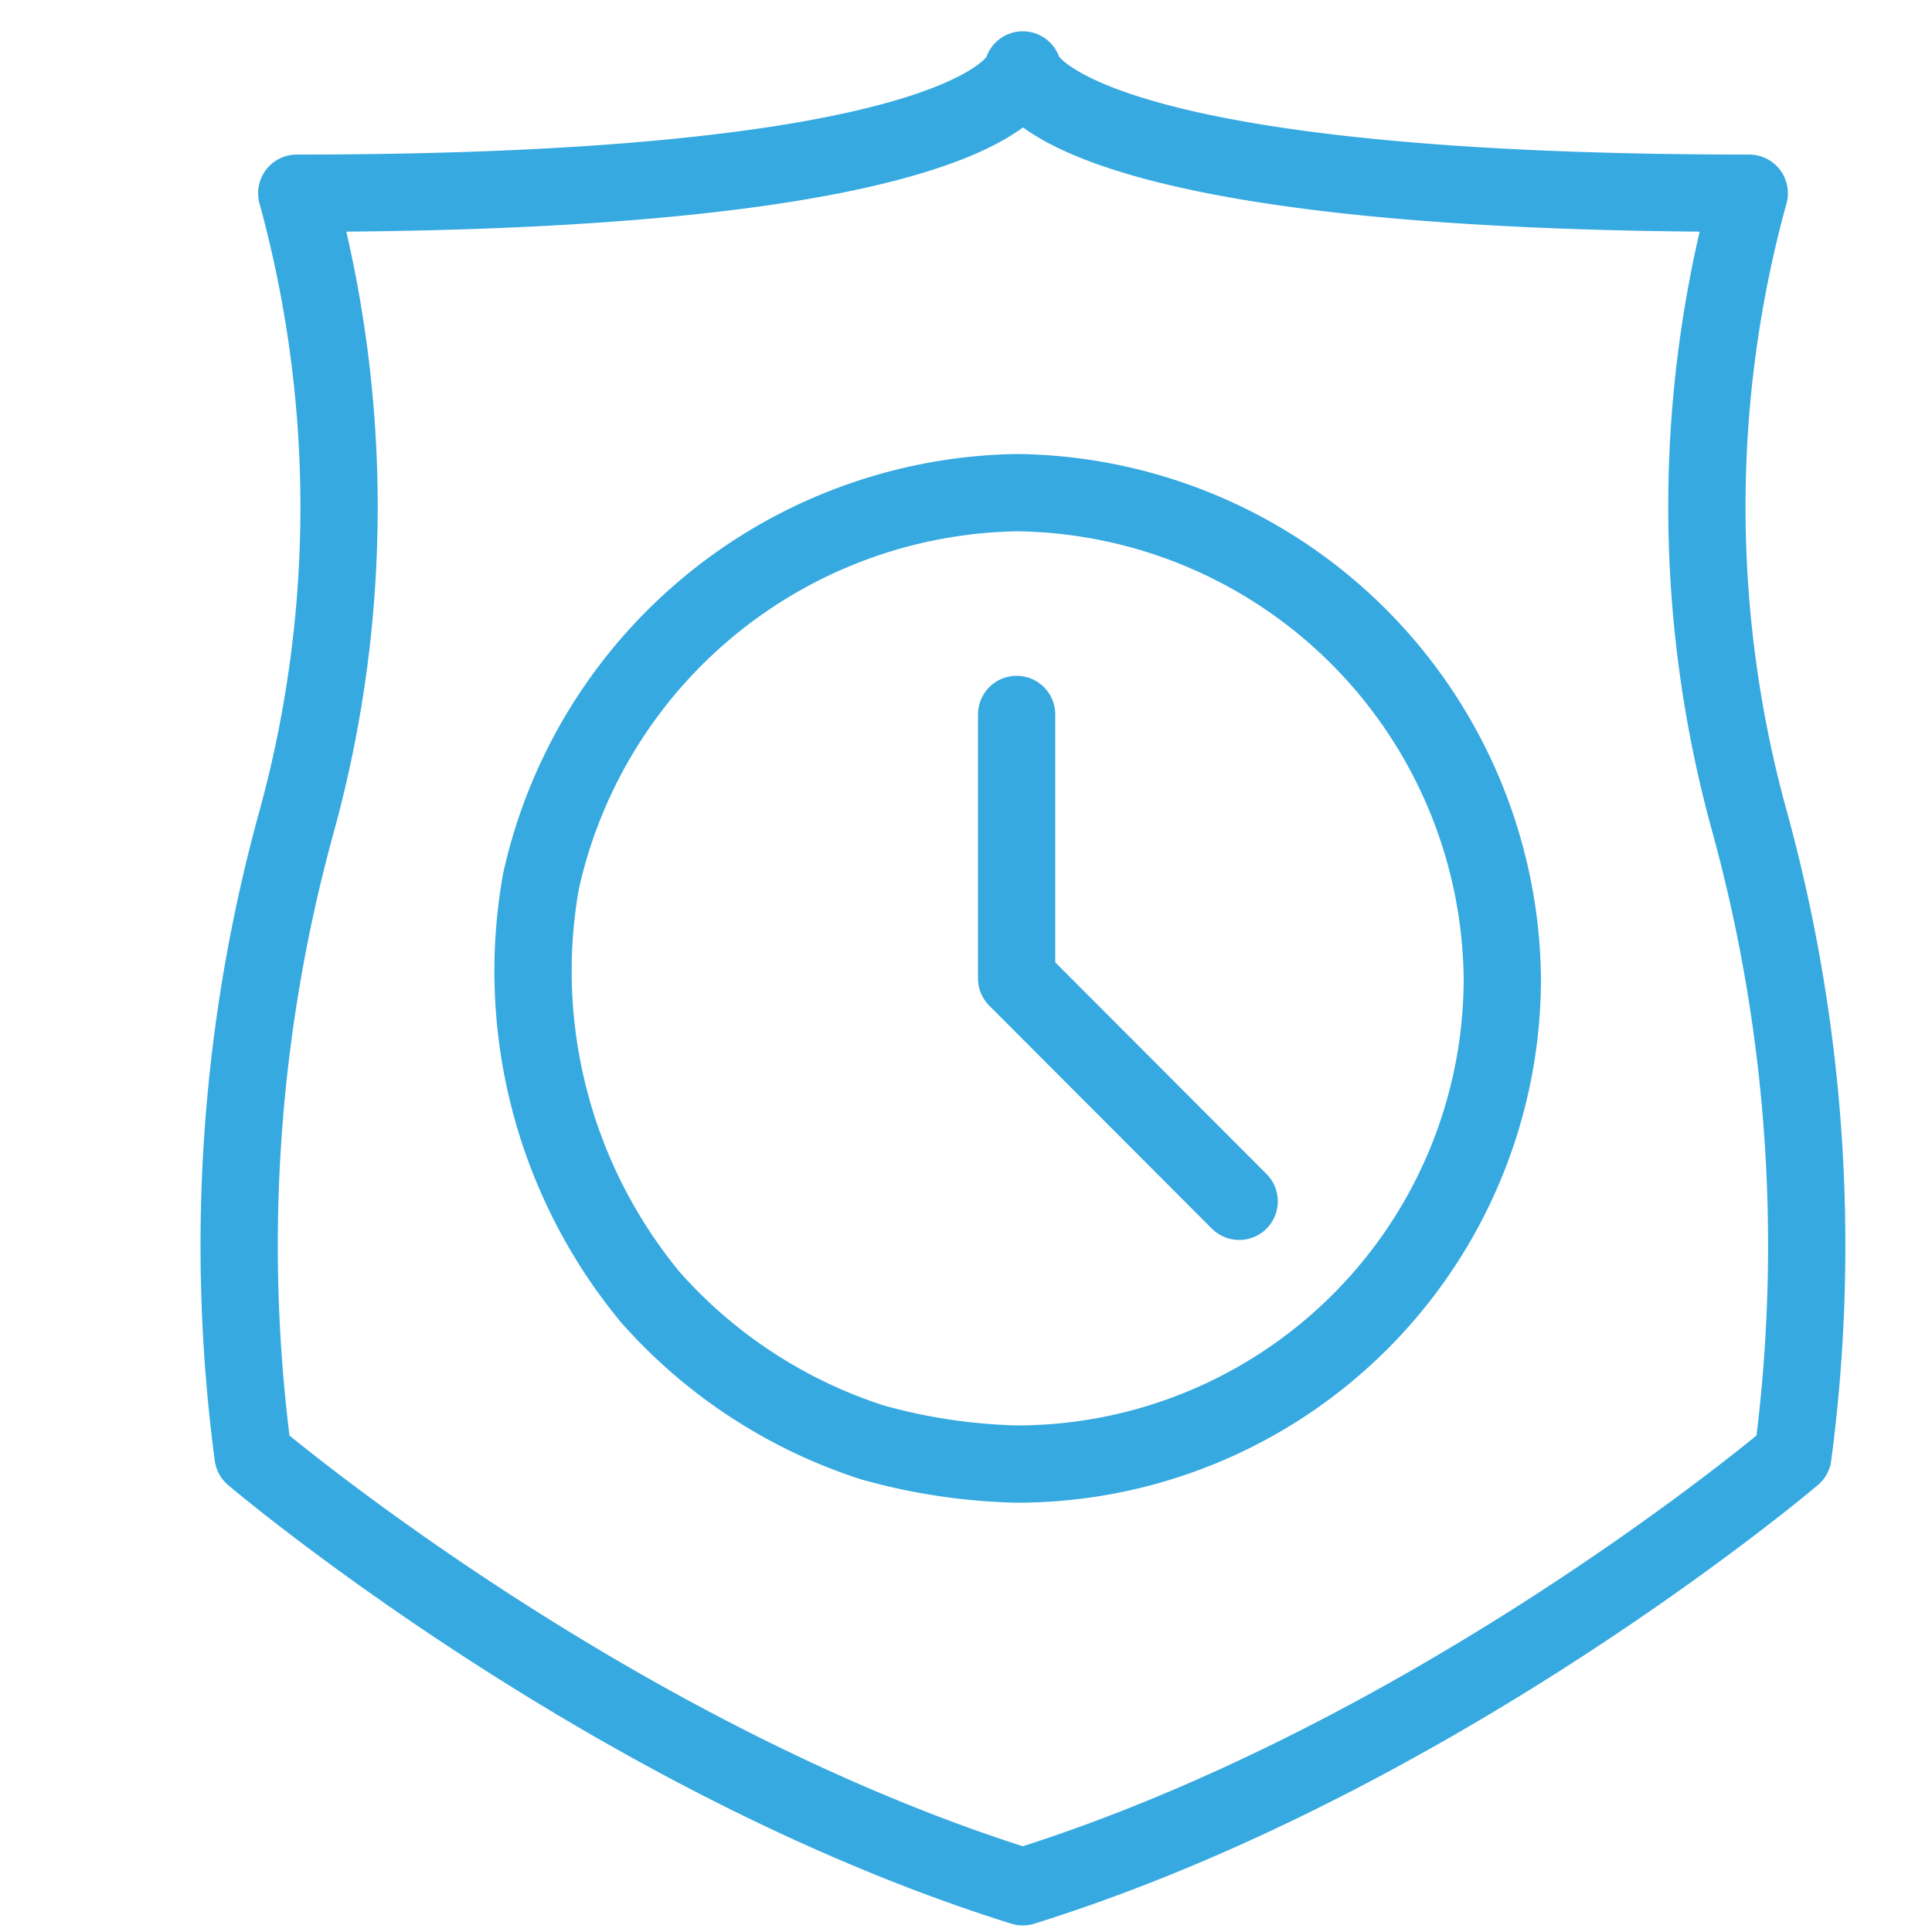
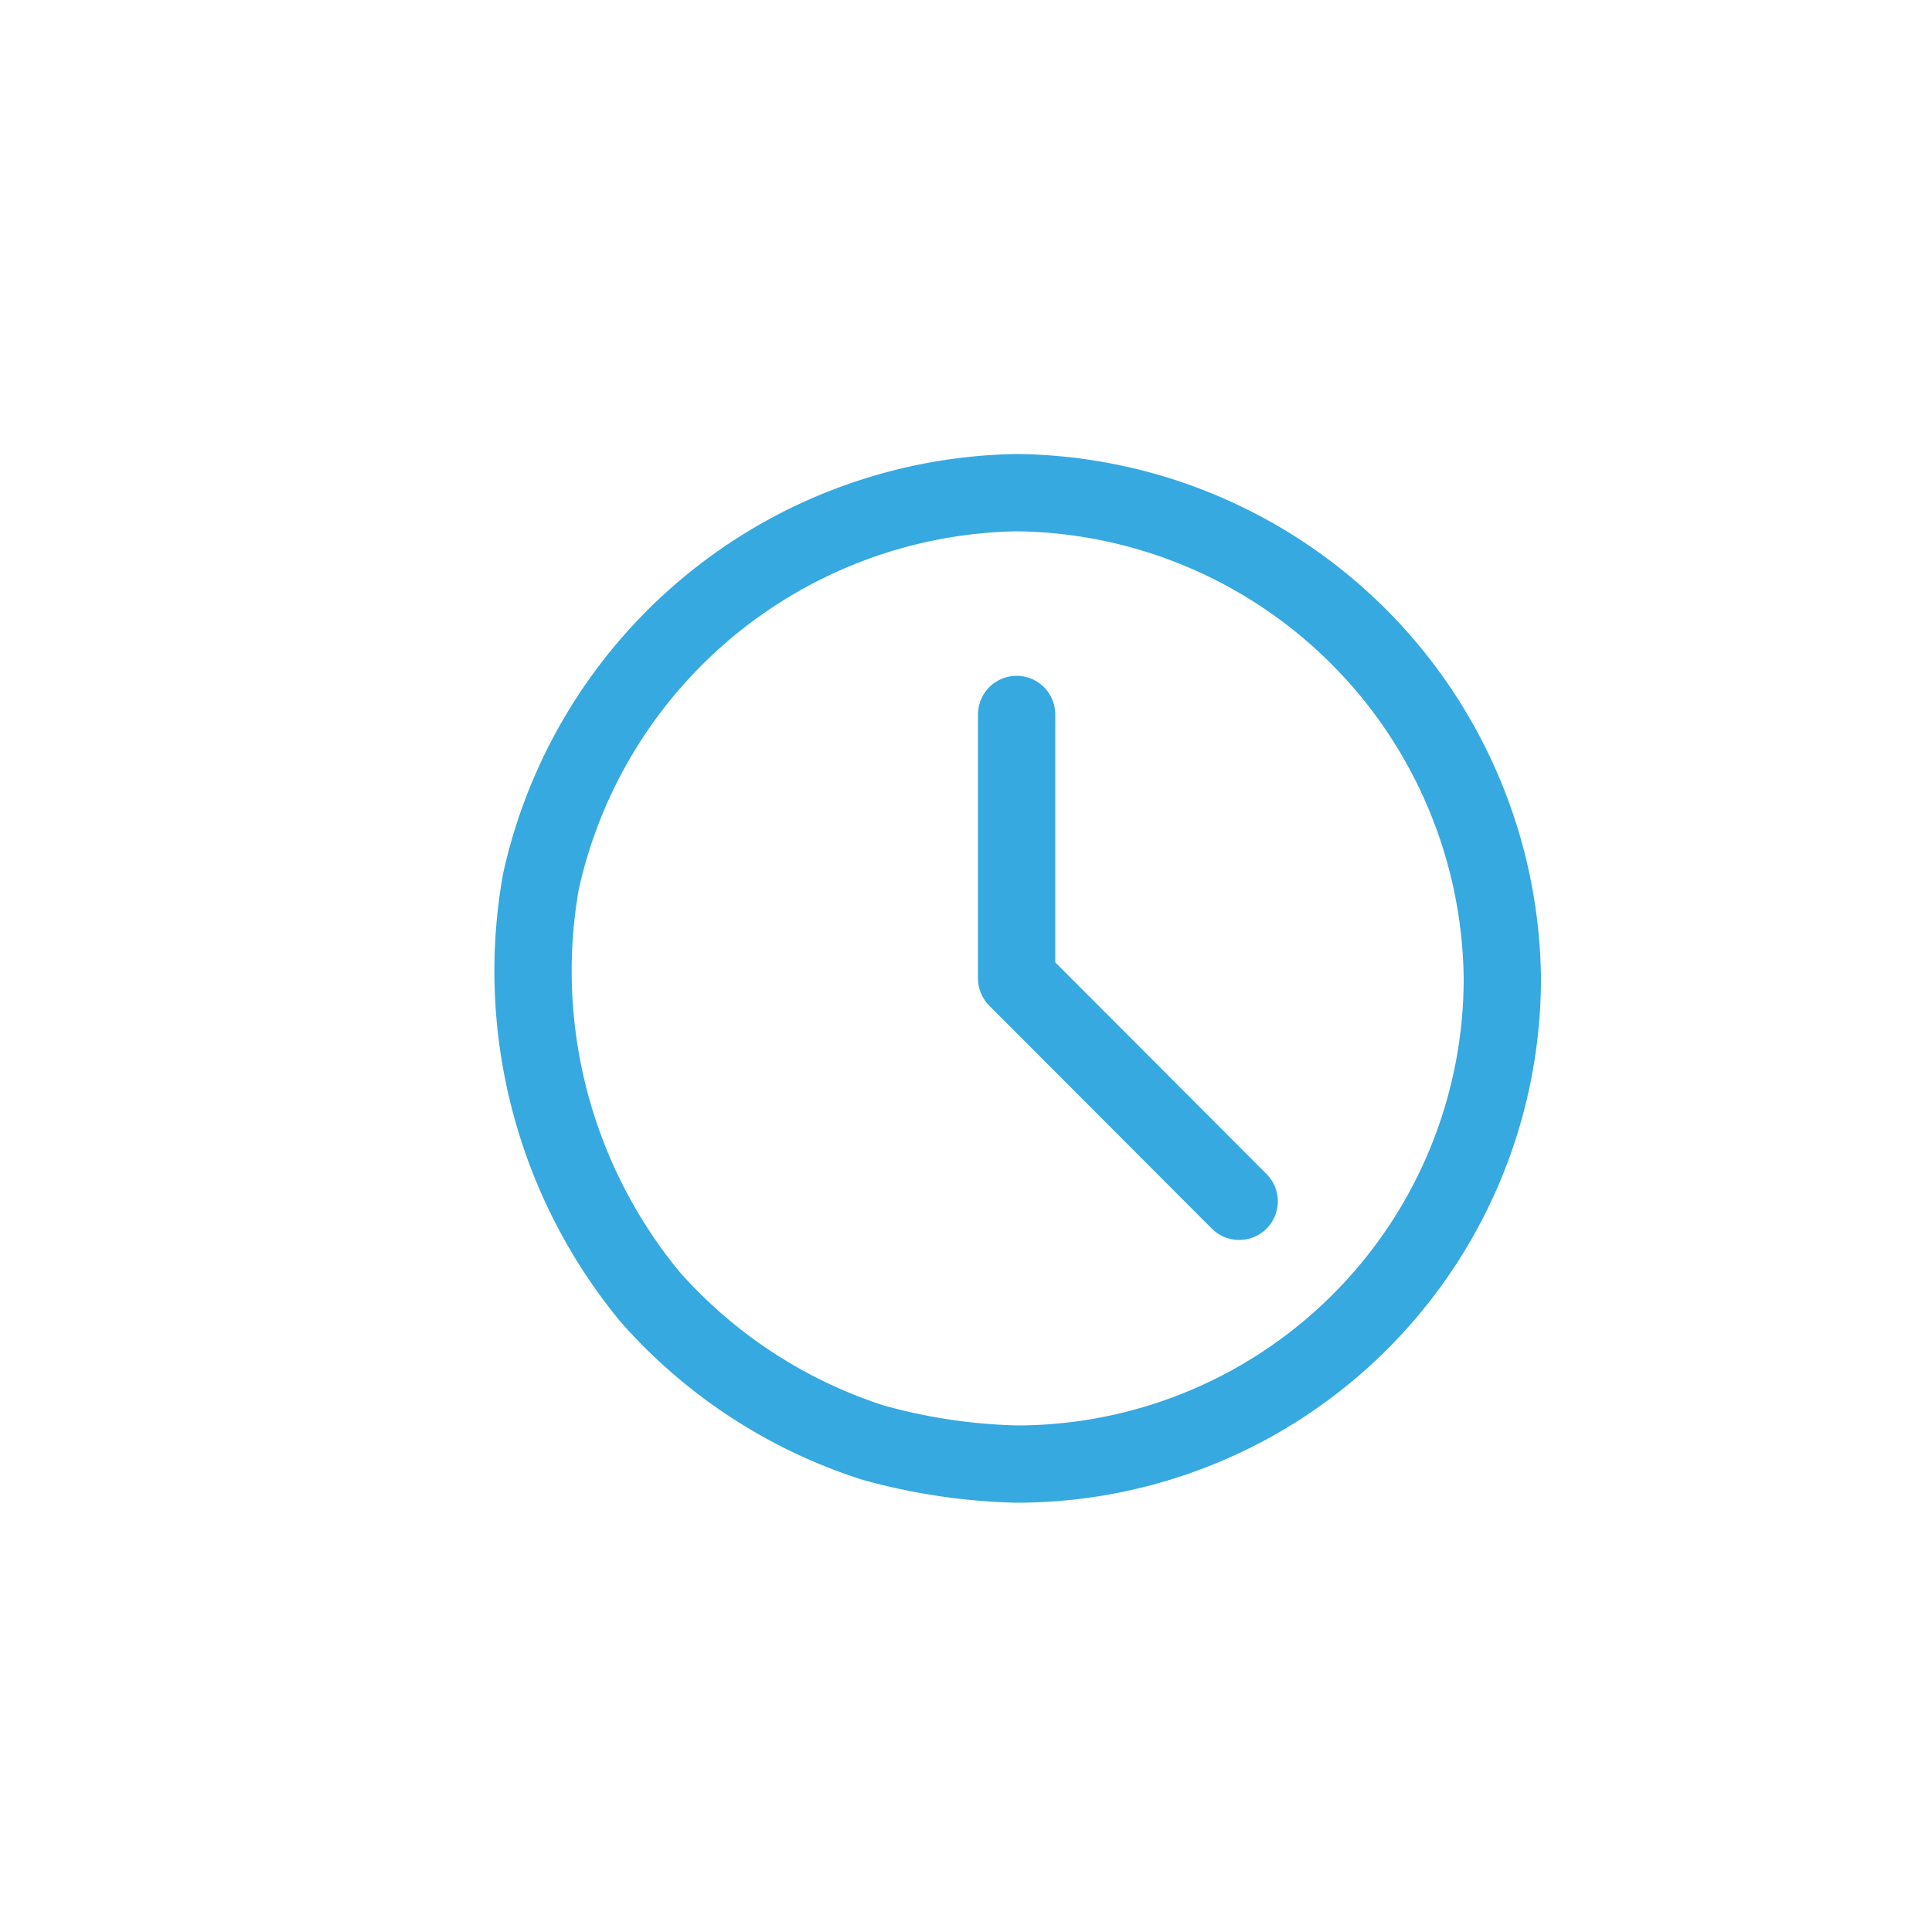
<svg xmlns="http://www.w3.org/2000/svg" id="Ebene_1" data-name="Ebene 1" viewBox="0 0 50 50" width="50" height="50">
  <defs>
    <style>.cls-1{fill:none;stroke:#36a9e1;stroke-linecap:round;stroke-linejoin:round;stroke-width:2px;}</style>
  </defs>
-   <path class="cls-1" d="M26.47,1.81S27,5,45.27,5a30.59,30.59,0,0,0,0,16.23A41.43,41.43,0,0,1,46.4,37.67s-9.18,7.8-19.93,11.16C15.73,45.47,6.55,37.67,6.55,37.67A41.21,41.21,0,0,1,7.68,21.25,30.7,30.7,0,0,0,7.68,5C26,5,26.47,1.81,26.47,1.81Z" />
-   <path class="cls-1" d="M14,22.81A12.83,12.83,0,0,1,26.31,12.75,12.71,12.71,0,0,1,38.88,25.32,12.57,12.57,0,0,1,26.31,37.89a15.15,15.15,0,0,1-3.73-.56,13,13,0,0,1-5.75-3.76A13.25,13.25,0,0,1,14,22.81Z" />
+   <path class="cls-1" d="M14,22.81A12.83,12.83,0,0,1,26.31,12.75,12.71,12.71,0,0,1,38.88,25.32,12.57,12.57,0,0,1,26.31,37.89a15.15,15.15,0,0,1-3.73-.56,13,13,0,0,1-5.75-3.76A13.25,13.25,0,0,1,14,22.81" />
  <polyline class="cls-1" points="26.31 18.49 26.31 25.32 32.07 31.09" />
</svg>